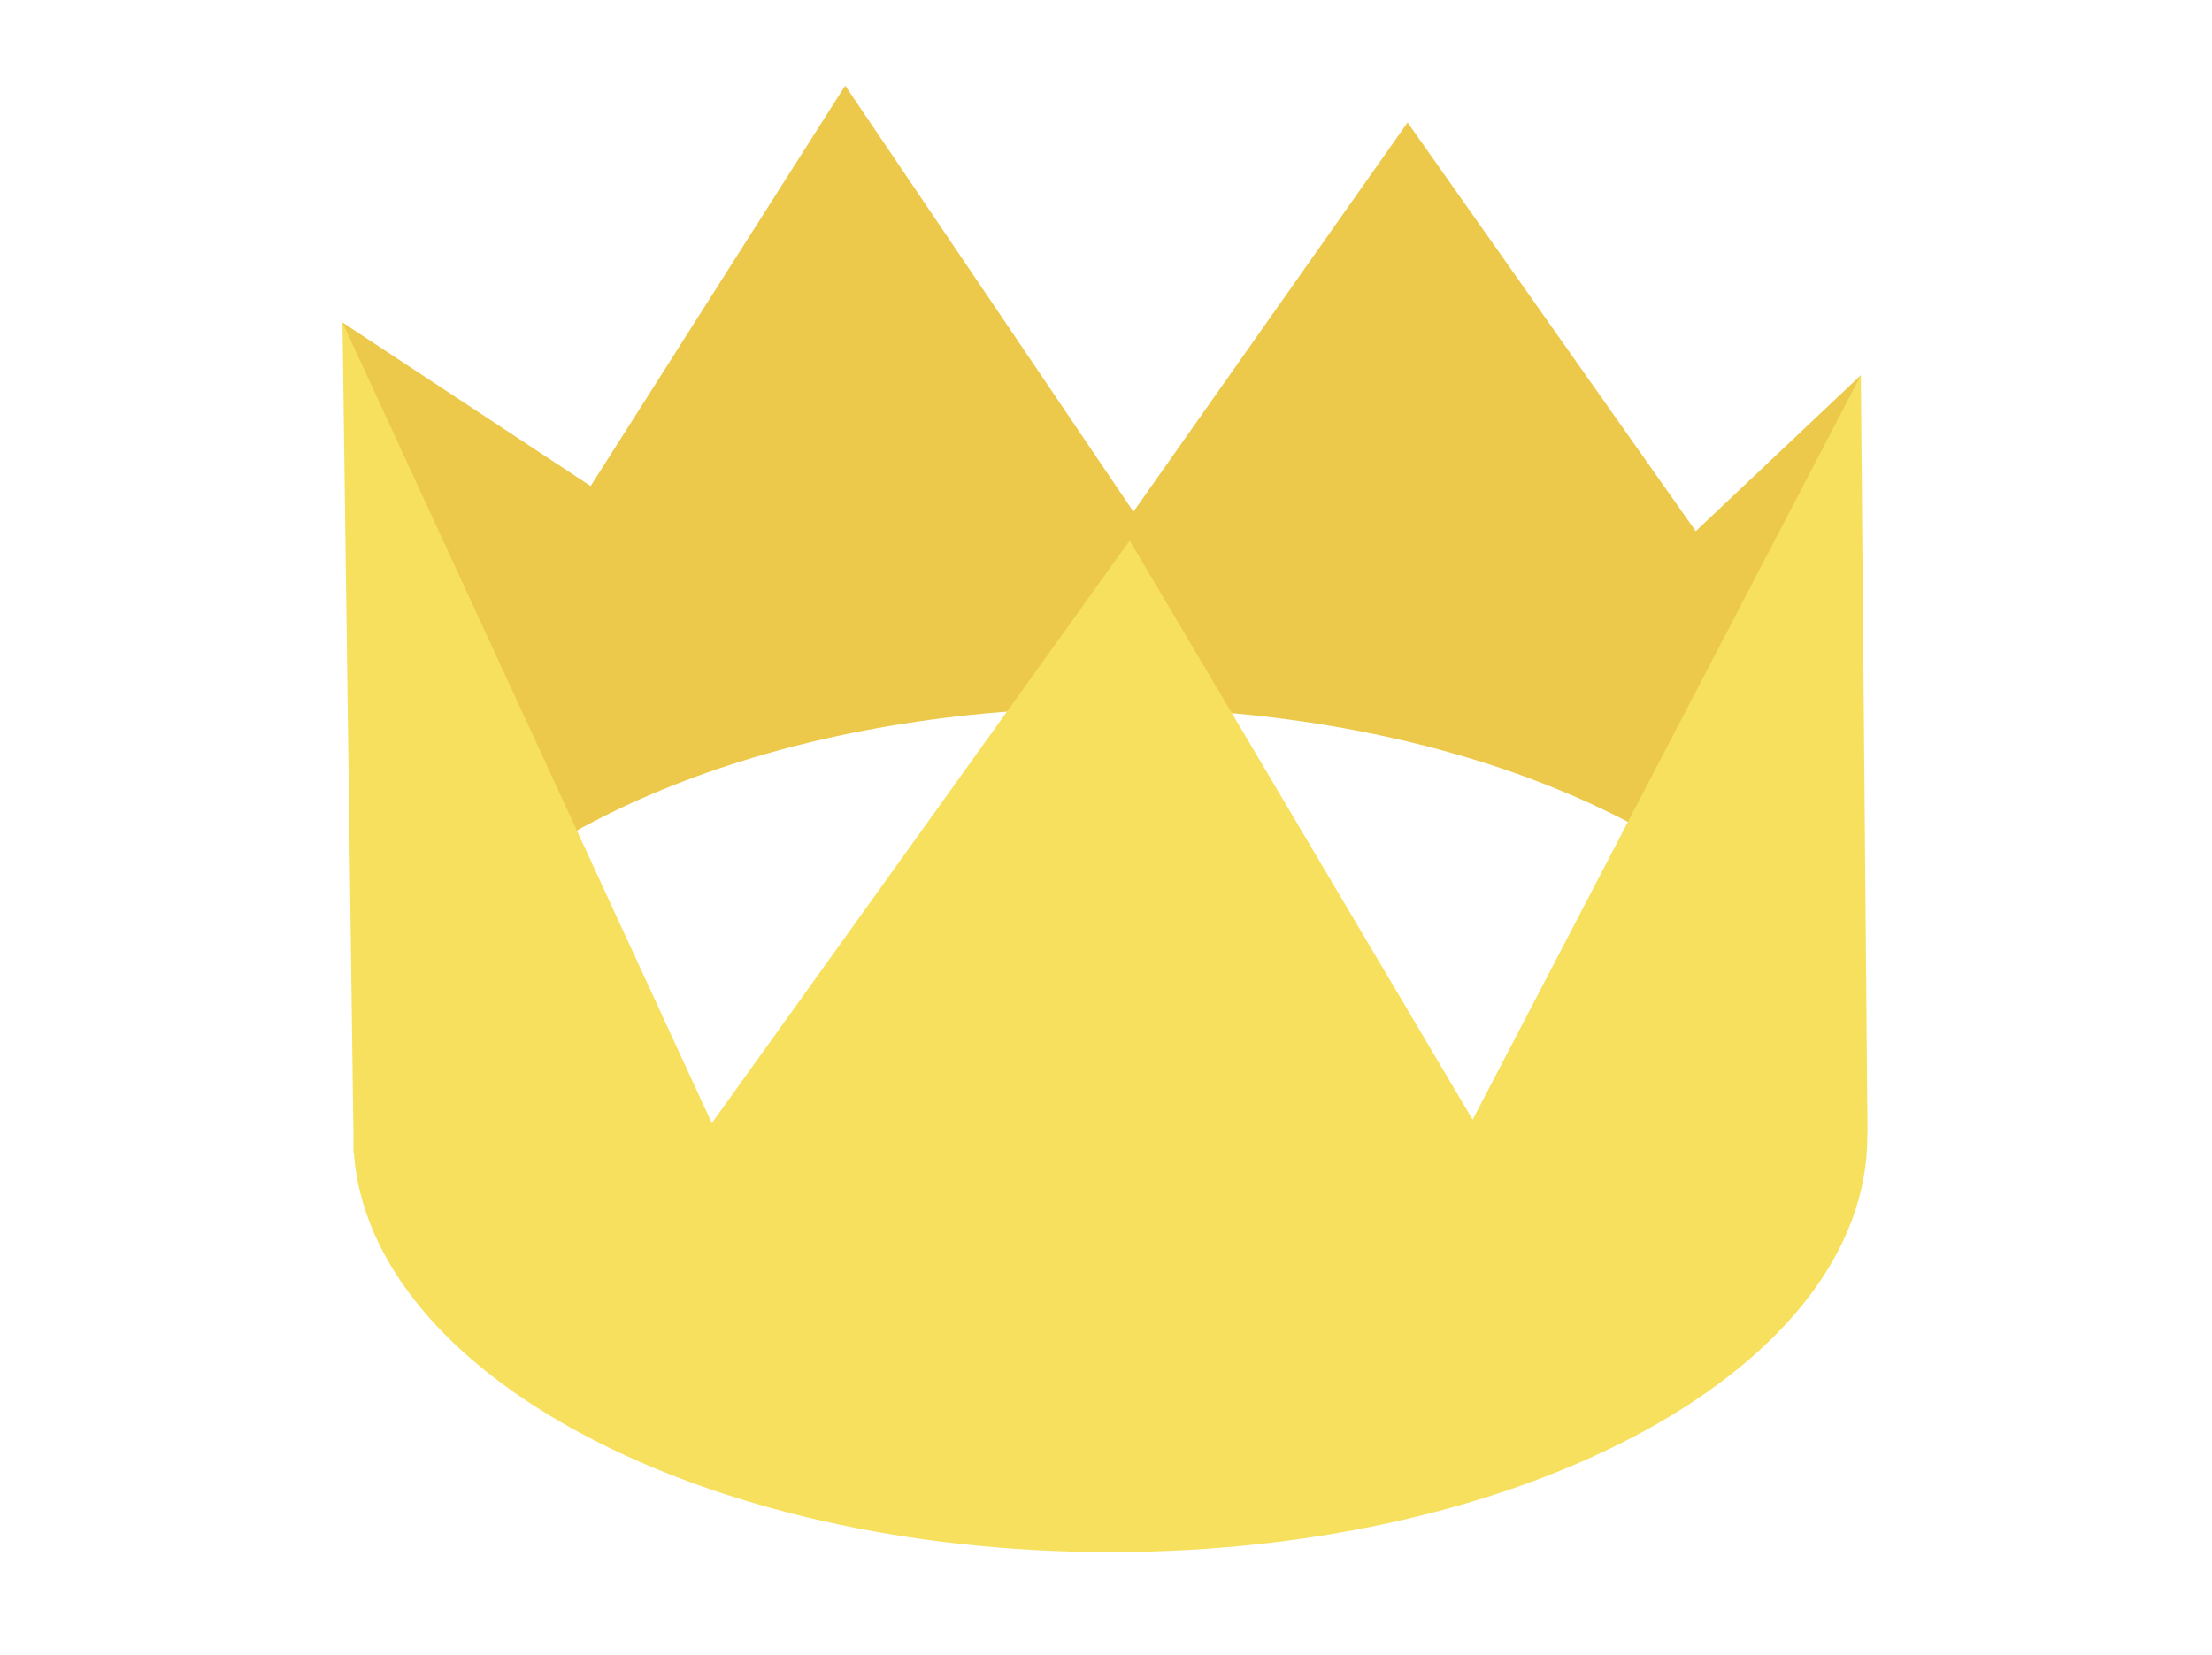
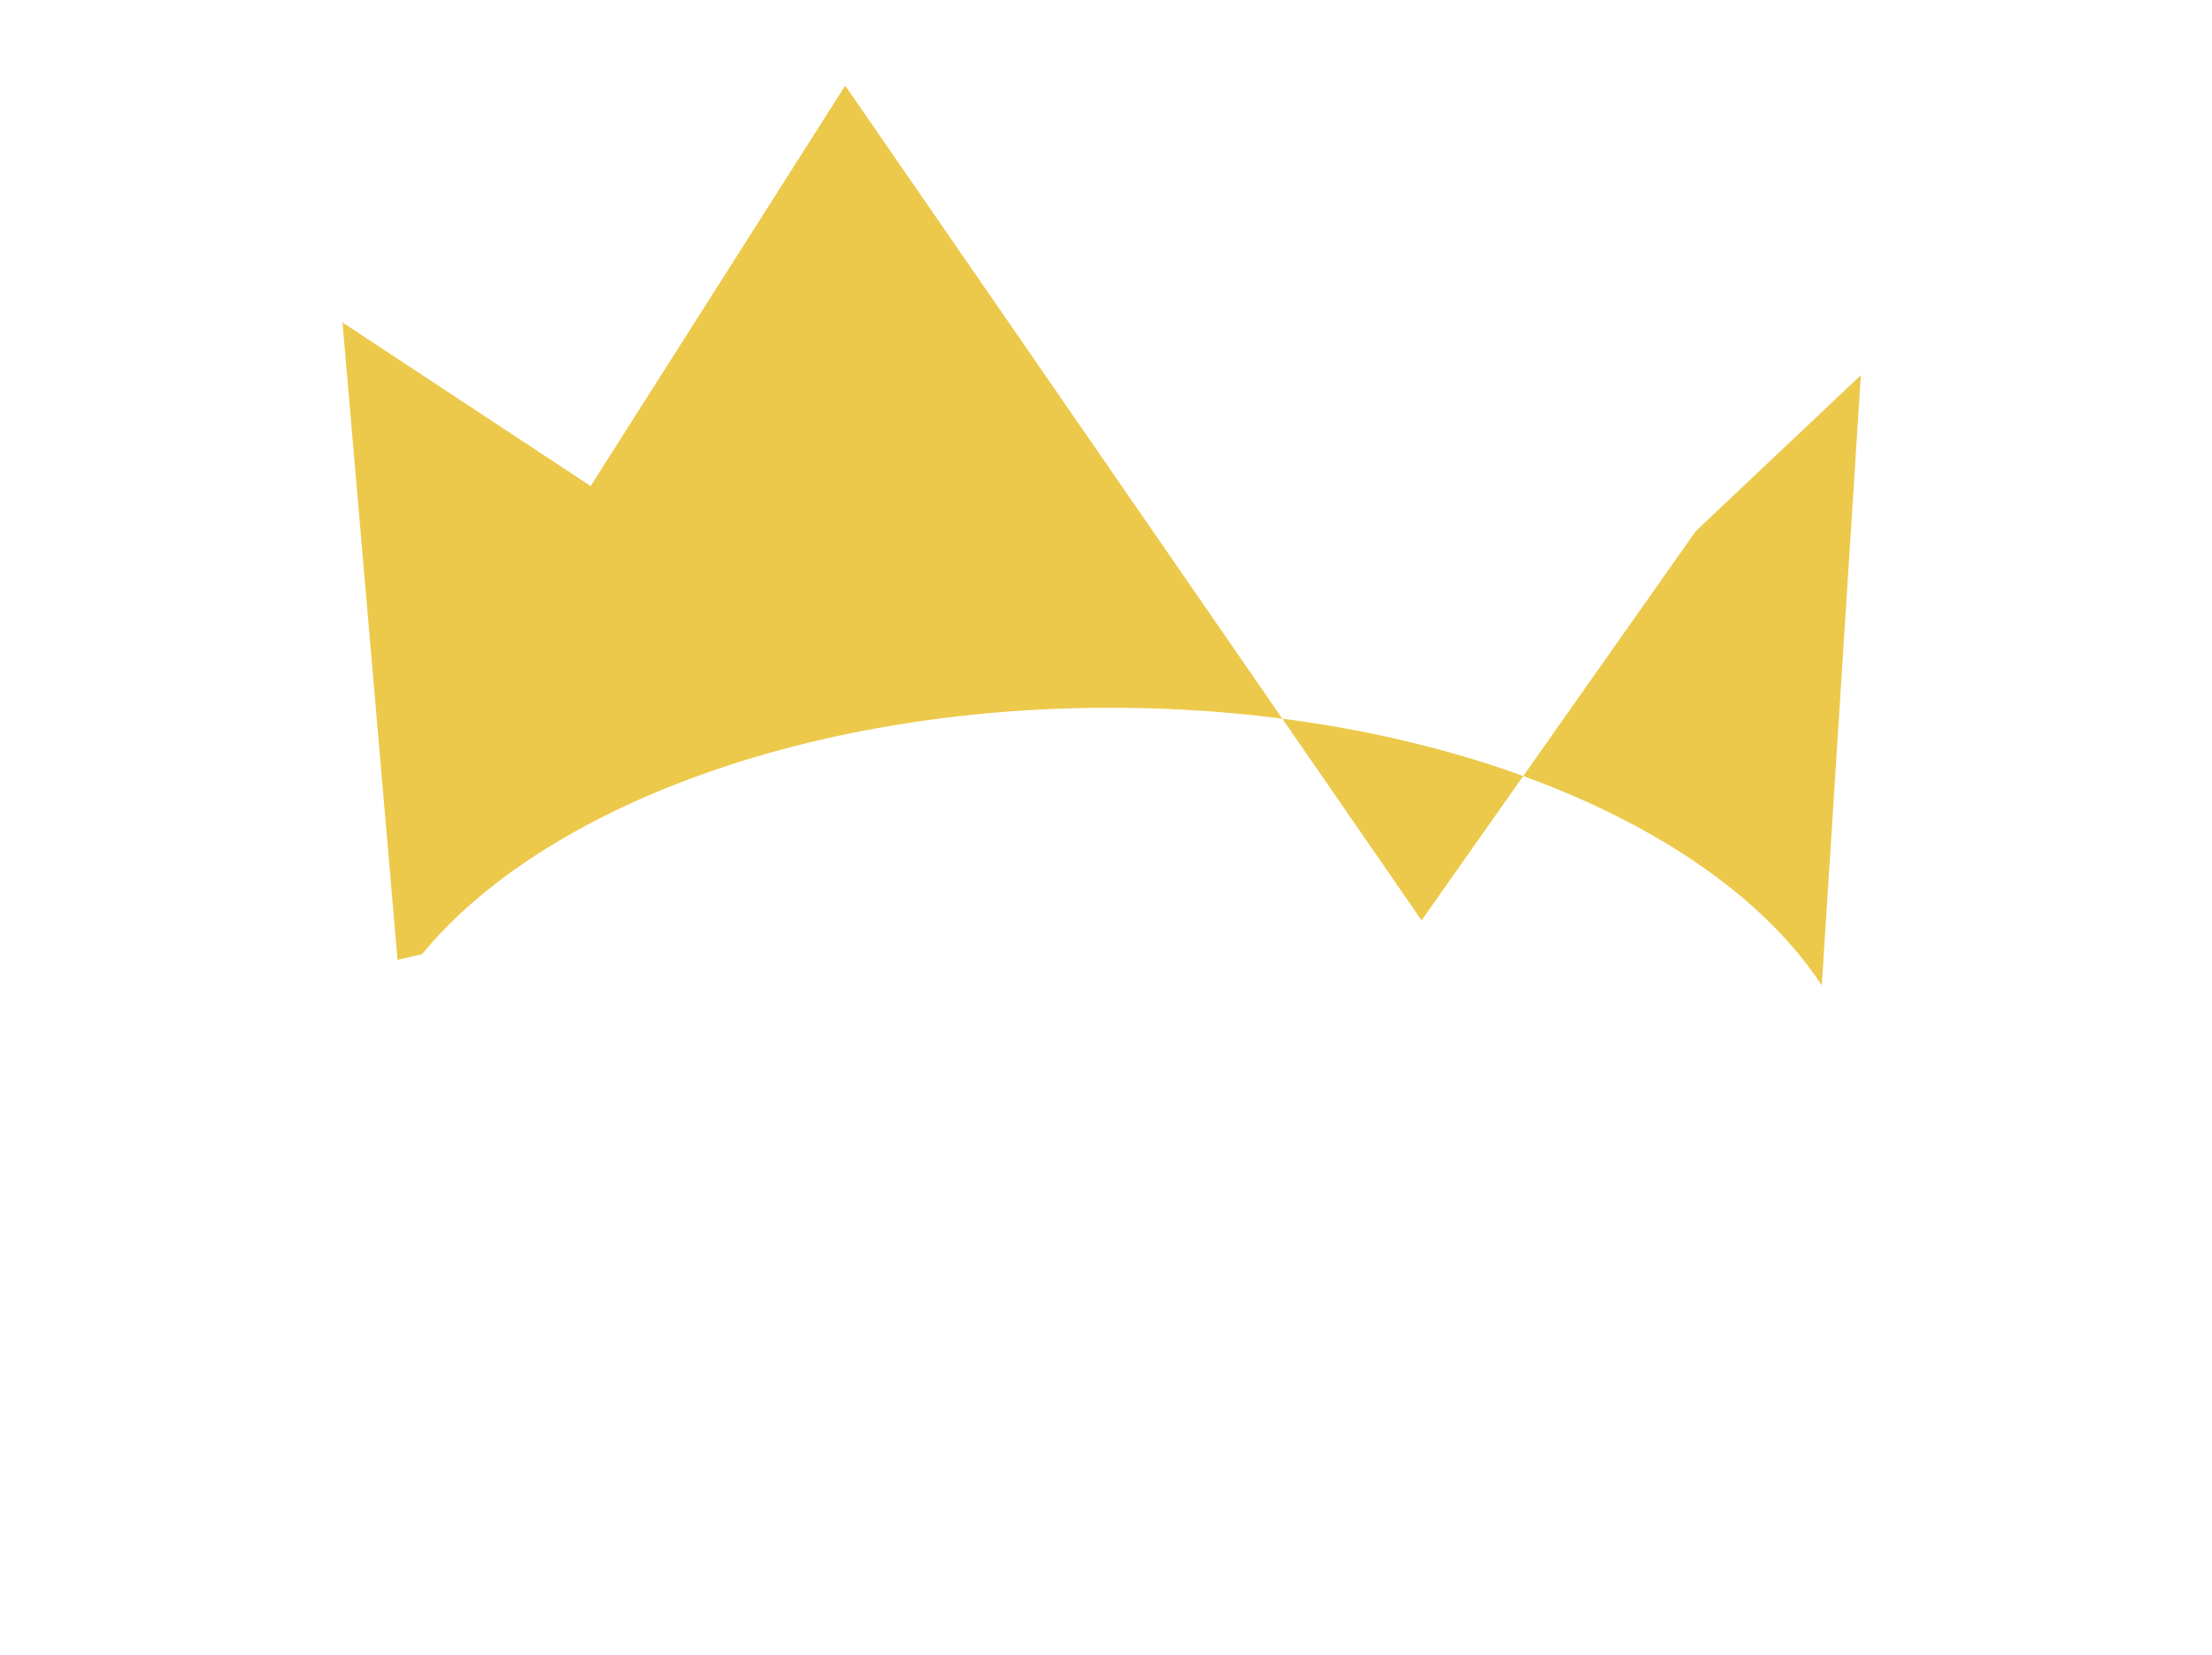
<svg xmlns="http://www.w3.org/2000/svg" width="155" height="116" fill="none">
-   <path d="M29.574 66.88c8.378-10.19 26.822-17.273 48.228-17.273 22.924 0 42.444 8.112 49.855 19.467l2.738-42.779-11.57 10.934L98.634 8.584l-19.212 27.28L59.225 6 41.386 34.066 24 22.602l3.857 44.674 1.717-.396Z" fill="#ECC94B" />
-   <path d="m130.861 79.41-.466-53.115-27.203 52.183-24.036-40.59L49.88 78.721 24 22.602l.768 56.985v1.262h.03c1.185 15.541 24.465 27.938 53.004 27.938 29.301 0 53.047-13.049 53.047-29.151v-.226h.012Z" fill="#F6E05E" />
+   <path d="M29.574 66.88c8.378-10.19 26.822-17.273 48.228-17.273 22.924 0 42.444 8.112 49.855 19.467l2.738-42.779-11.57 10.934l-19.212 27.28L59.225 6 41.386 34.066 24 22.602l3.857 44.674 1.717-.396Z" fill="#ECC94B" />
</svg>